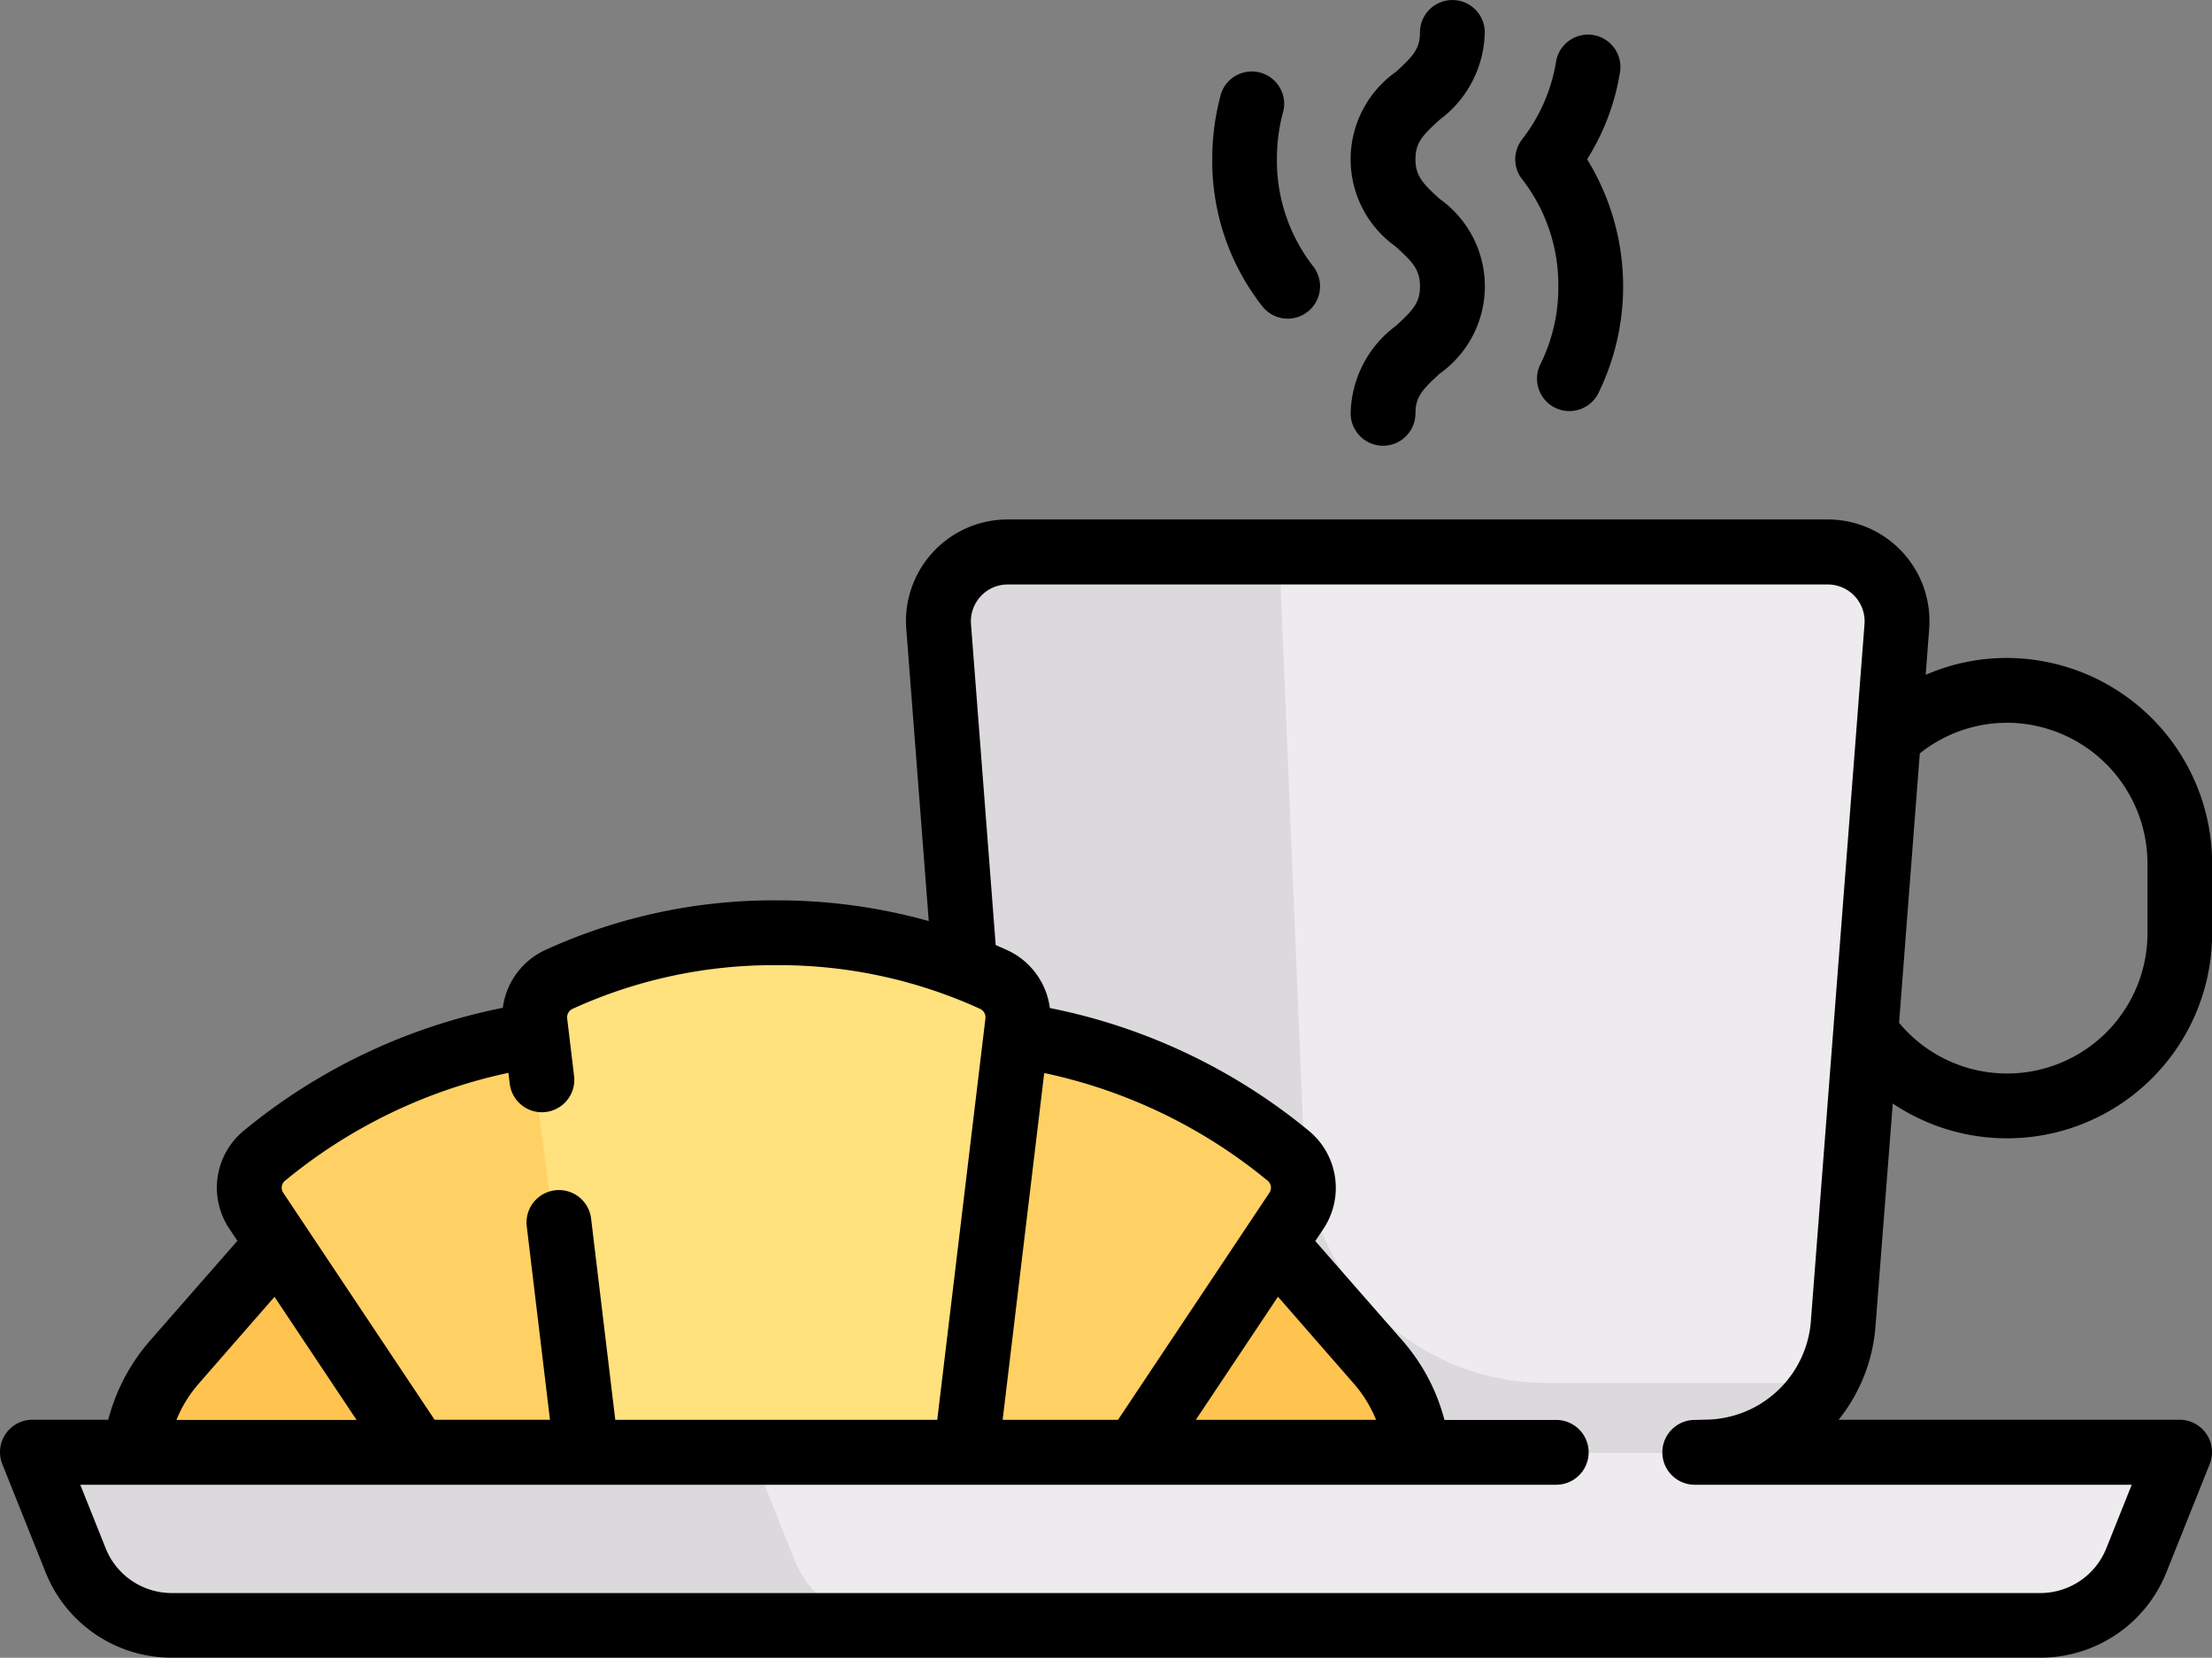
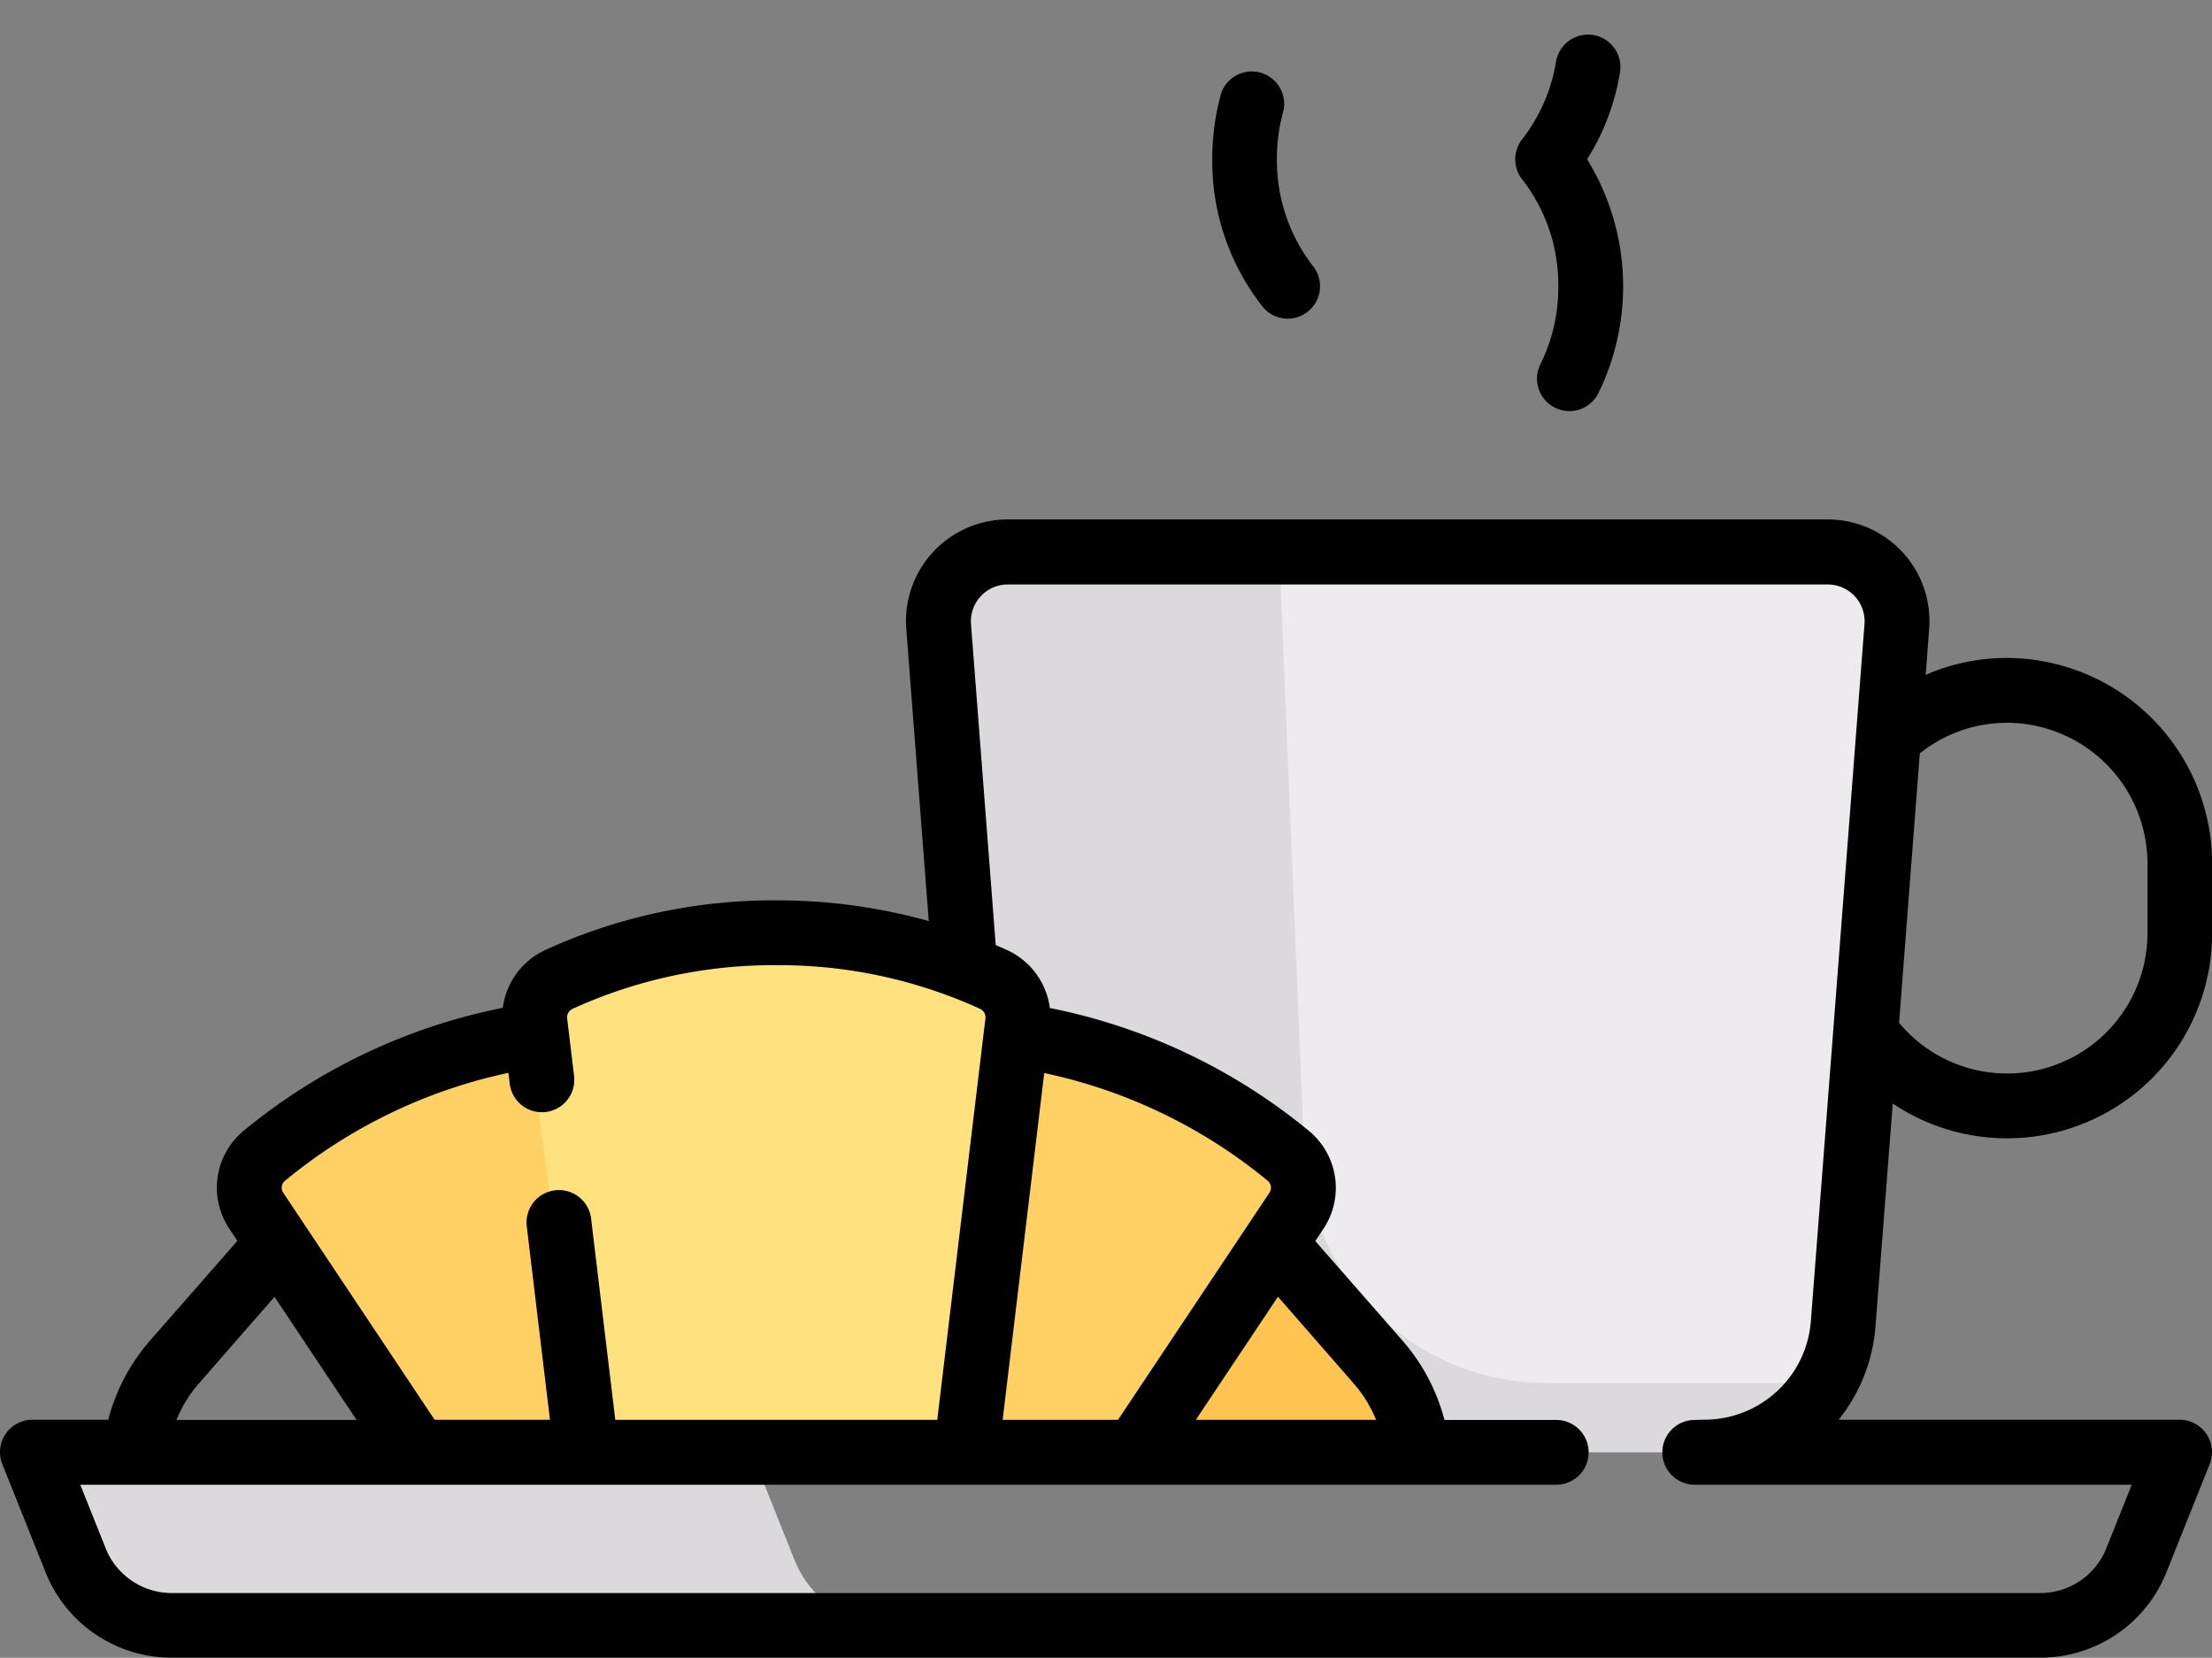
<svg xmlns="http://www.w3.org/2000/svg" width="64.043" height="48" viewBox="0 0 64.043 48">
  <rect x="0" y="0" width="64.043" height="48" fill="#808080" stroke="none" />
  <g id="_011-croissant" data-name="011-croissant" transform="translate(0 -64.128)">
    <path id="Path_2914" data-name="Path 2914" d="M242.948,191.871H219.2a2.005,2.005,0,0,0-2,2.159l1.554,20.208a4.011,4.011,0,0,0,4,3.7h16.636a4.011,4.011,0,0,0,4-3.7l1.554-20.208A2.005,2.005,0,0,0,242.948,191.871Z" transform="translate(-190.03 -111.764)" fill="#edebed" />
    <path id="Path_2915" data-name="Path 2915" d="M227.788,209.209l-.722-17.338H219.2a2.005,2.005,0,0,0-2,2.159l1.554,20.208a4.011,4.011,0,0,0,4,3.7h16.636a4,4,0,0,0,3.456-2.005H234.8A7.019,7.019,0,0,1,227.788,209.209Z" transform="translate(-190.03 -111.764)" fill="#dbd9dc" />
-     <path id="Path_2916" data-name="Path 2916" d="M9.445,400.978l.974,2.435a3.008,3.008,0,0,0,2.793,1.891H67.294a3.008,3.008,0,0,0,2.793-1.891l.974-2.435a.5.5,0,0,0-.465-.688H9.91A.5.5,0,0,0,9.445,400.978Z" transform="translate(-8.231 -294.114)" fill="#edebed" />
    <path id="Path_2917" data-name="Path 2917" d="M31.236,403.413l-.974-2.435a.5.5,0,0,1,.465-.687H9.91a.5.5,0,0,0-.465.687l.974,2.435a3.008,3.008,0,0,0,2.793,1.891H34.029A3.008,3.008,0,0,1,31.236,403.413Z" transform="translate(-8.231 -294.114)" fill="#dbd9dc" />
    <path id="Path_2918" data-name="Path 2918" d="M252.886,351.278l-3.29-3.76-5.913,6.6h10.445A5.226,5.226,0,0,0,252.886,351.278Z" transform="translate(-213.202 -247.943)" fill="#ffc350" />
    <path id="Path_2919" data-name="Path 2919" d="M223.913,306.232a17.324,17.324,0,0,0-8.013-3.46l-2.381-.179-.063,12.22h5.786l4.915-6.993A1.159,1.159,0,0,0,223.913,306.232Z" transform="translate(-186.756 -208.637)" fill="#ffd164" />
-     <path id="Path_2920" data-name="Path 2920" d="M31.663,351.278l3.29-3.76,5.913,6.6H30.421A5.227,5.227,0,0,1,31.663,351.278Z" transform="translate(-26.615 -247.943)" fill="#ffc350" />
    <path id="Path_2921" data-name="Path 2921" d="M57.362,306.232a17.324,17.324,0,0,1,8.013-3.46l2.381-.179.063,12.22H62.034l-4.915-6.993A1.159,1.159,0,0,1,57.362,306.232Z" transform="translate(-49.788 -208.637)" fill="#ffd164" />
    <path id="Path_2922" data-name="Path 2922" d="M135.438,281.585a15.805,15.805,0,0,0-12.667,0,1.194,1.194,0,0,0-.762,1.239l1.594,12.45h11l1.594-12.45A1.194,1.194,0,0,0,135.438,281.585Z" transform="translate(-106.739 -189.098)" fill="#ffe17d" />
    <path id="Path_2923" data-name="Path 2923" d="M54.8,201.283a5.938,5.938,0,0,0,9.247-4.944v-2.005a5.958,5.958,0,0,0-5.952-5.952,5.869,5.869,0,0,0-2.341.488l.1-1.329a2.943,2.943,0,0,0-2.935-3.169H29.174a2.943,2.943,0,0,0-2.935,3.169L26.89,196a16.276,16.276,0,0,0-4.389-.6H22.45a15.885,15.885,0,0,0-6.664,1.439,2.147,2.147,0,0,0-1.228,1.673,17,17,0,0,0-7.512,3.567,2.139,2.139,0,0,0-.408,2.827l.235.353-2.539,2.9a5.636,5.636,0,0,0-1.2,2.28H.938a.938.938,0,0,0-.871,1.286l1.249,3.122a3.927,3.927,0,0,0,3.664,2.481H59.063a3.927,3.927,0,0,0,3.664-2.481l1.249-3.122a.938.938,0,0,0-.871-1.286H53.233a4.914,4.914,0,0,0,1.066-2.693Zm3.3-11.025a4.08,4.08,0,0,1,4.075,4.075v2.005a4.065,4.065,0,0,1-7.192,2.608l.6-7.8A4.037,4.037,0,0,1,58.092,190.259ZM36.7,203.517a.261.261,0,0,1,.053.349l-4.384,6.576h-3.34L30.233,200.4A15.081,15.081,0,0,1,36.7,203.517Zm.3,3.36,2.2,2.52a3.717,3.717,0,0,1,.641,1.045H34.622Zm-28.745-3.36a15.08,15.08,0,0,1,6.465-3.122l.038.314a.938.938,0,1,0,1.863-.224l-.2-1.668a.272.272,0,0,1,.159-.277,14,14,0,0,1,5.872-1.263H22.5a14,14,0,0,1,5.872,1.263.272.272,0,0,1,.159.277l-1.395,11.624H17.814l-.7-5.826a.938.938,0,0,0-1.863.224l.672,5.6h-3.34L8.2,203.866A.261.261,0,0,1,8.254,203.517ZM5.748,209.4l2.2-2.52,2.376,3.565H5.108A3.712,3.712,0,0,1,5.748,209.4Zm43.319,1.045a.938.938,0,0,0,0,1.876H61.719l-.734,1.836a2.06,2.06,0,0,1-1.922,1.3H4.98a2.06,2.06,0,0,1-1.922-1.3l-.734-1.836H45.057a.938.938,0,0,0,0-1.876H41.82a5.635,5.635,0,0,0-1.2-2.28l-2.539-2.9.235-.353a2.139,2.139,0,0,0-.408-2.827,17,17,0,0,0-7.512-3.567,2.147,2.147,0,0,0-1.228-1.673c-.113-.052-.226-.1-.34-.152l-.715-9.29a1.067,1.067,0,0,1,1.064-1.149H52.918a1.067,1.067,0,0,1,1.064,1.149L52.428,207.6a3.087,3.087,0,0,1-3.064,2.837Z" transform="translate(0 -105.203)" />
-     <path id="Path_2924" data-name="Path 2924" d="M313.936,73.565a3.229,3.229,0,0,0-1.307,2.531.938.938,0,1,0,1.876,0c0-.487.214-.7.7-1.148a3.1,3.1,0,0,0,0-5.061c-.484-.444-.7-.661-.7-1.148s.214-.7.7-1.144a3.224,3.224,0,0,0,1.307-2.528.938.938,0,1,0-1.876,0c0,.485-.214.7-.7,1.144a3.1,3.1,0,0,0,0,5.059c.484.444.7.661.7,1.148S314.42,73.121,313.936,73.565Z" transform="translate(-273.524)" />
    <path id="Path_2925" data-name="Path 2925" d="M282.752,87.383a.938.938,0,0,0,.743-1.51,4.981,4.981,0,0,1-1.054-3.106,5.172,5.172,0,0,1,.19-1.411.938.938,0,0,0-1.8-.512,7.047,7.047,0,0,0-.262,1.923,6.816,6.816,0,0,0,1.443,4.25A.936.936,0,0,0,282.752,87.383Z" transform="translate(-245.471 -14.028)" />
    <path id="Path_2926" data-name="Path 2926" d="M352,79.431a4.994,4.994,0,0,1-.518,2.256.938.938,0,1,0,1.678.839,7.02,7.02,0,0,0-.326-6.772,6.743,6.743,0,0,0,.952-2.522.938.938,0,1,0-1.852-.3,4.958,4.958,0,0,1-.986,2.25.938.938,0,0,0,0,1.144A4.98,4.98,0,0,1,352,79.431Z" transform="translate(-306.883 -7.014)" />
  </g>
</svg>